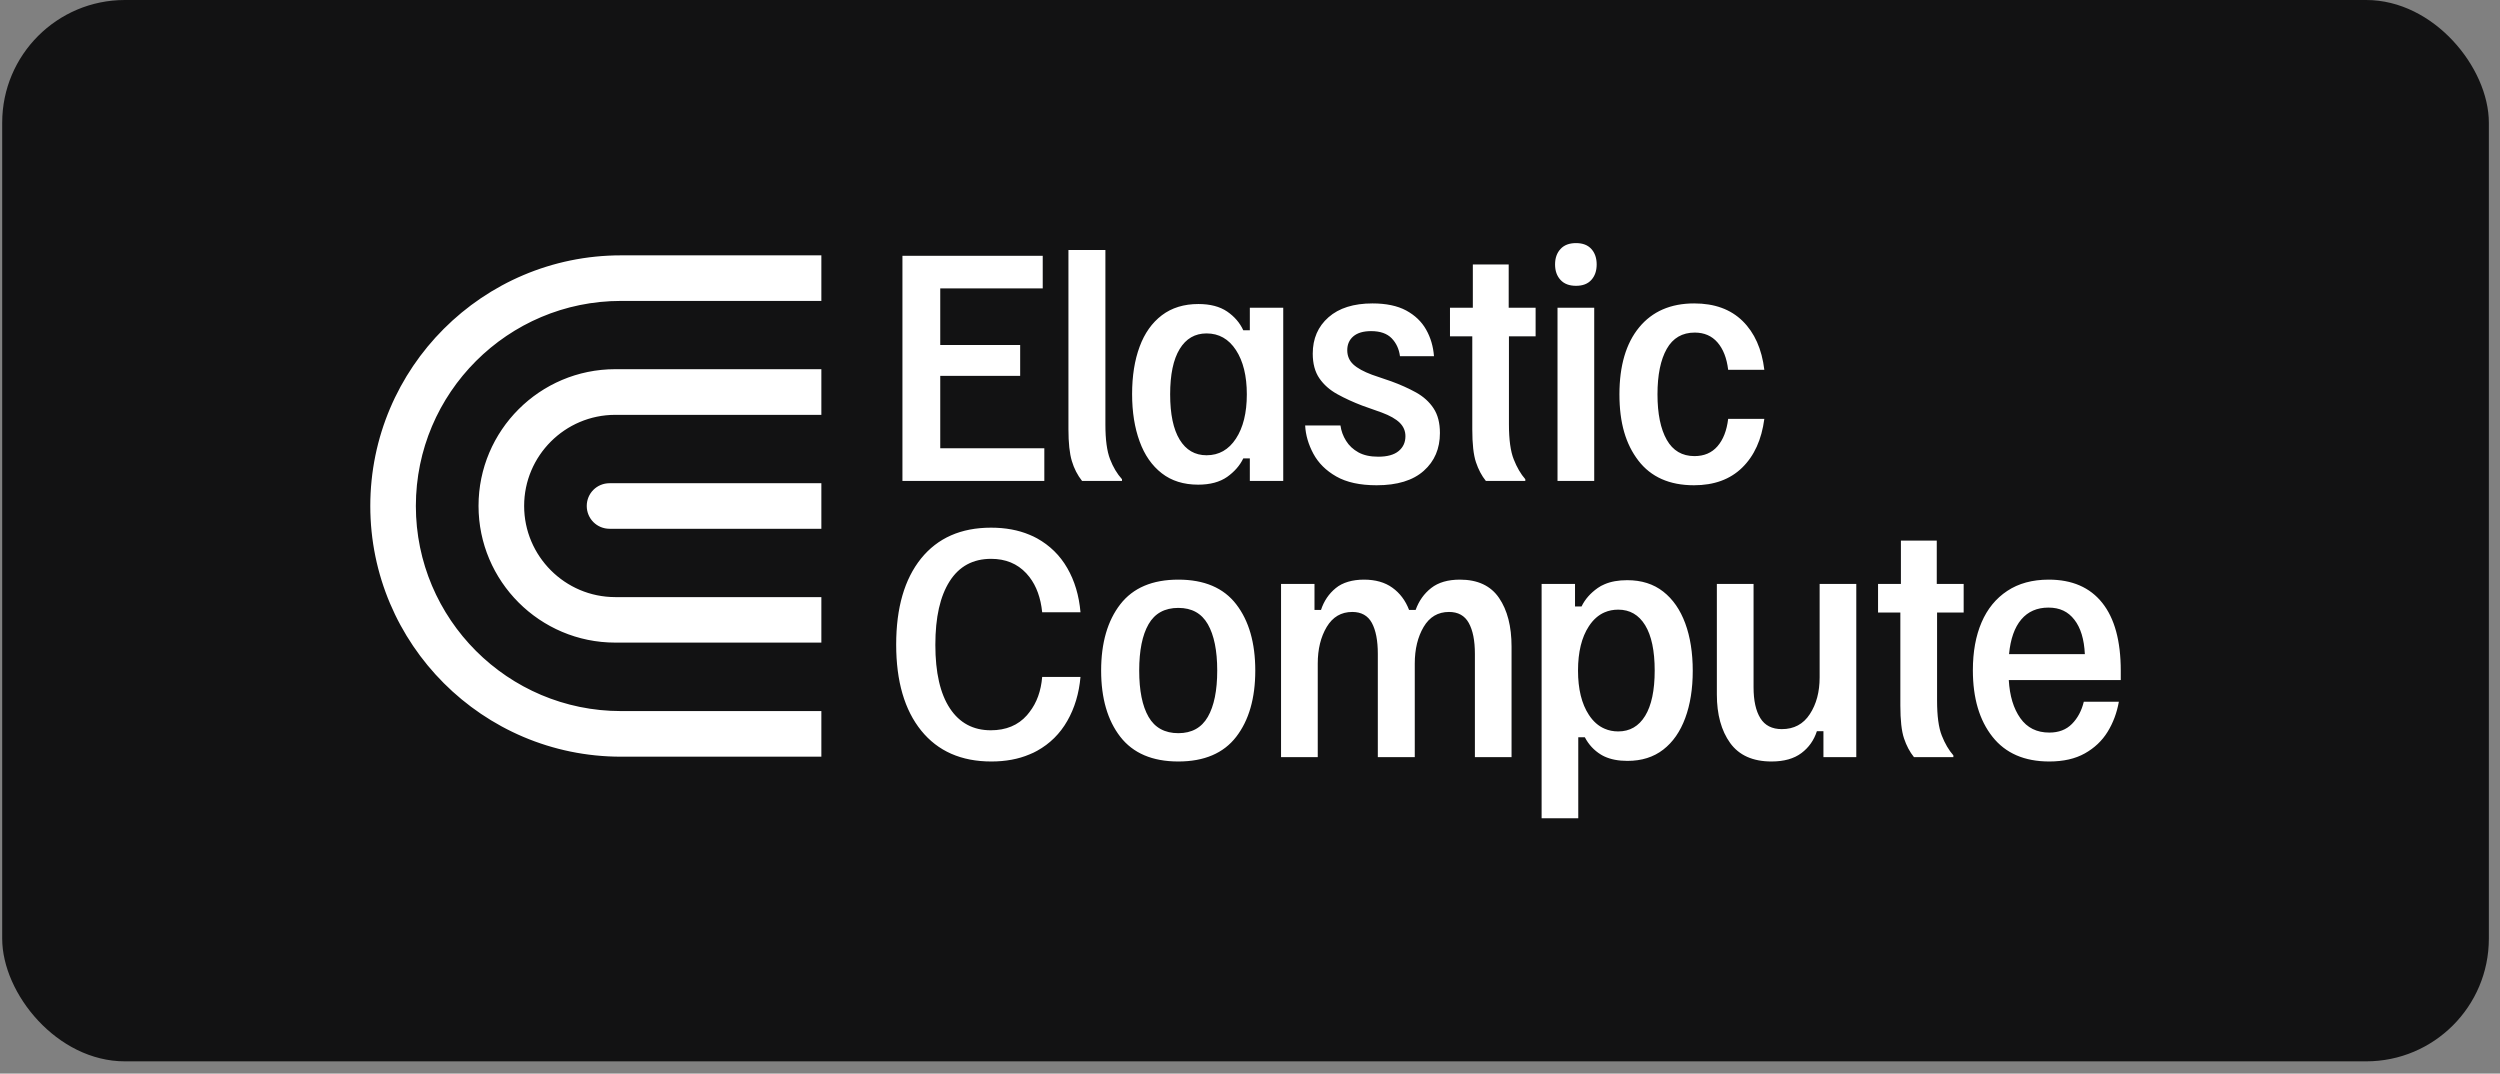
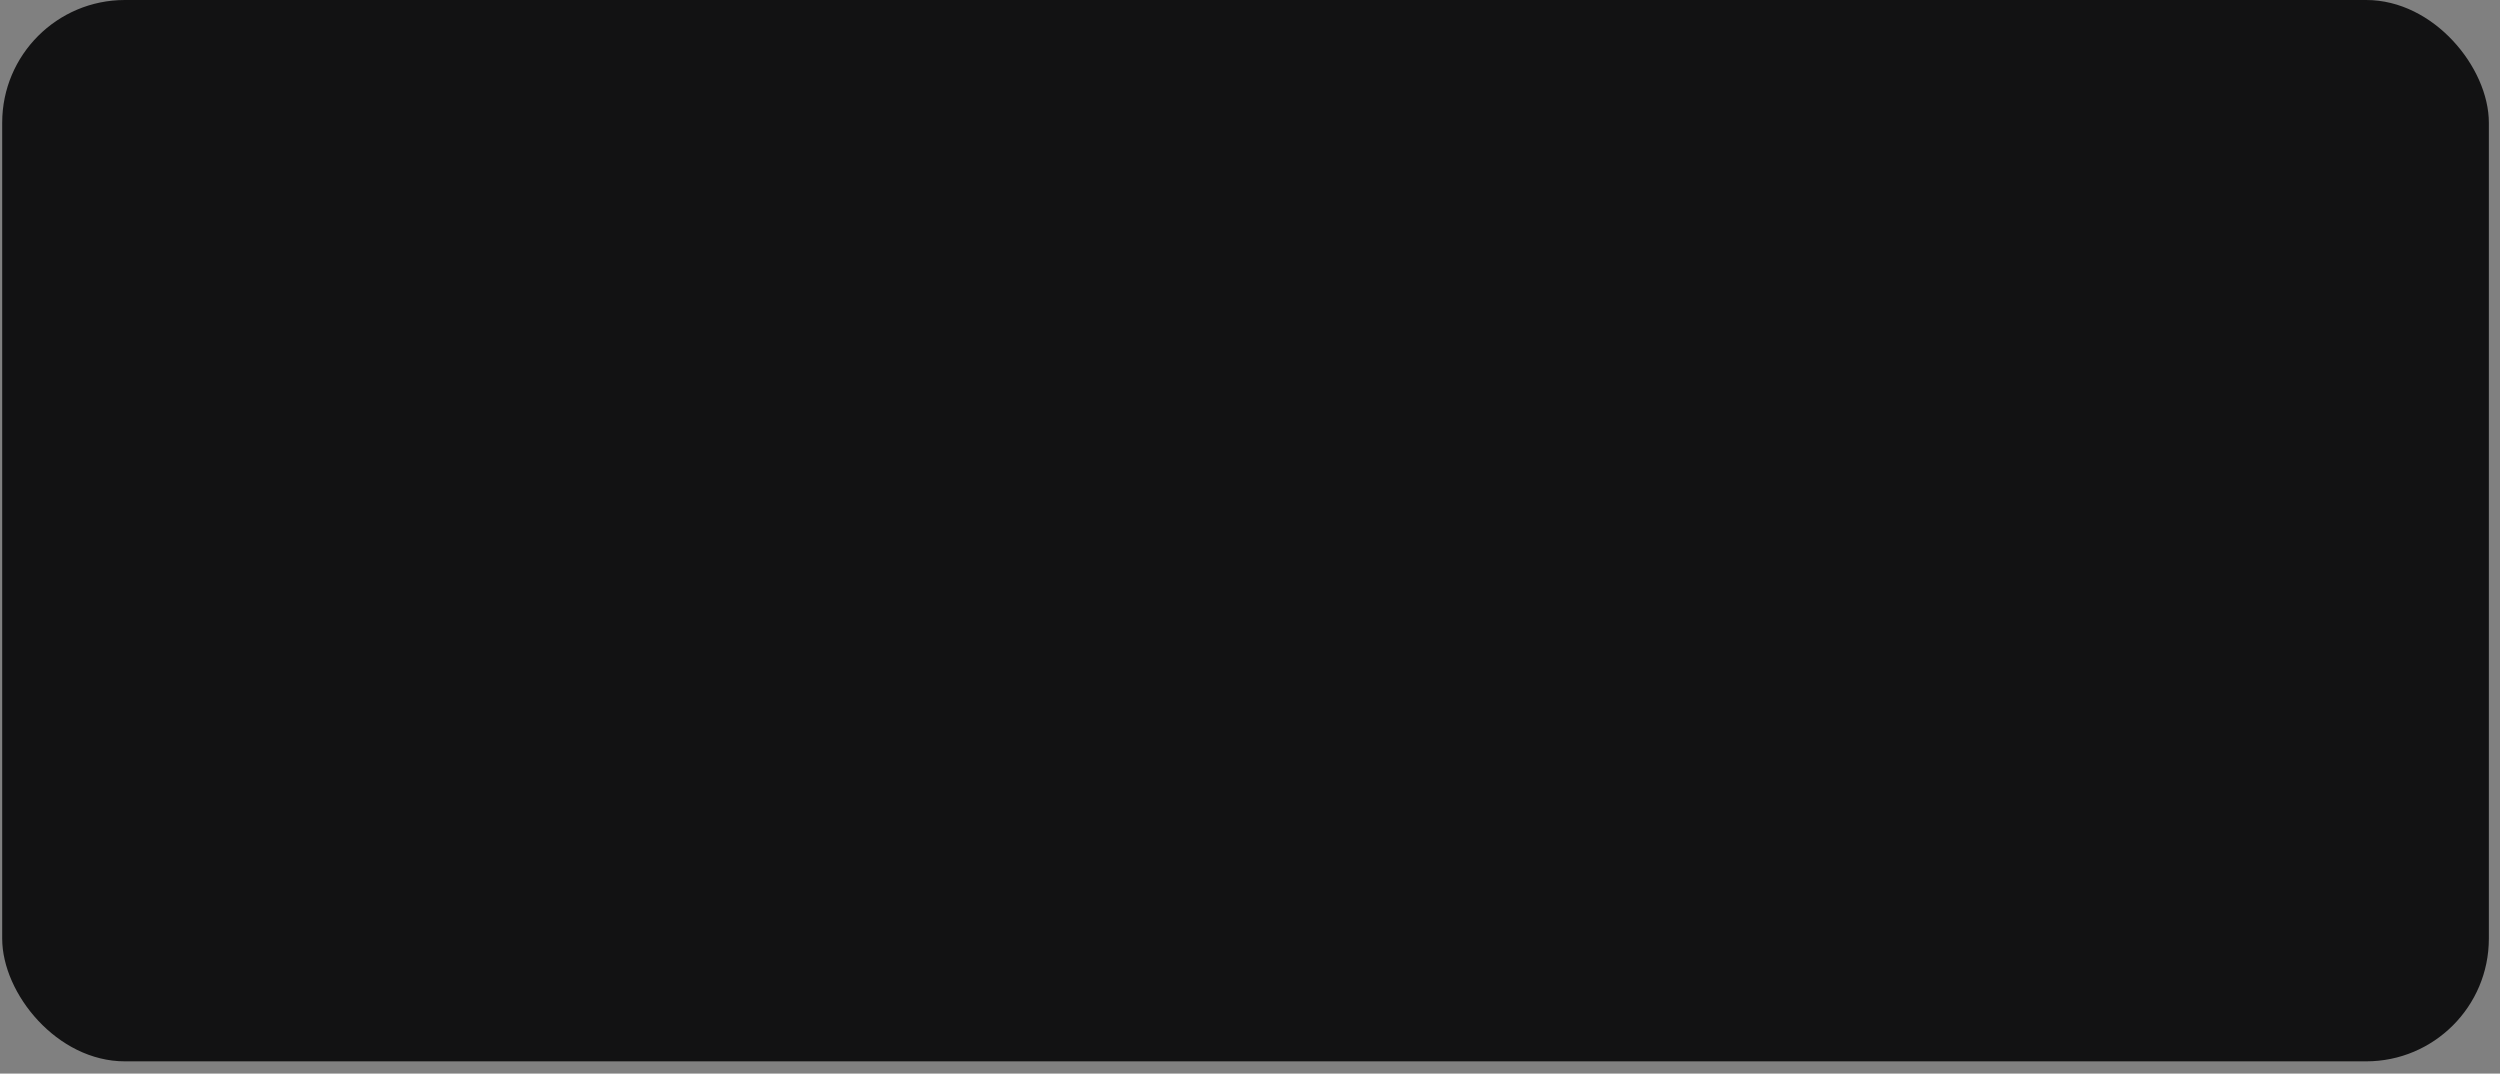
<svg xmlns="http://www.w3.org/2000/svg" width="163" height="70" viewBox="0 0 163 70" fill="none">
  <rect x="0" y="0" width="163" height="70" fill="#808080" stroke="none" />
  <rect x="0.143" width="162.13" height="69.2" rx="8" fill="#121213" />
-   <path d="M61.304 29.229V24.508H66.515V22.492H61.304V18.804H67.986V16.678H58.839V31.355H68.09V29.229H61.304ZM72.375 29.937C72.173 29.415 72.072 28.665 72.072 27.687V16.3H69.662V27.987C69.662 28.881 69.737 29.569 69.884 30.058C70.03 30.547 70.252 30.98 70.549 31.355H73.154V31.245C72.835 30.892 72.574 30.456 72.375 29.937ZM81.489 20.066V21.534H81.062C80.837 21.045 80.485 20.637 80.009 20.311C79.529 19.985 78.906 19.822 78.137 19.822C77.191 19.822 76.399 20.066 75.753 20.555C75.111 21.045 74.625 21.726 74.302 22.607C73.976 23.484 73.813 24.514 73.813 25.691C73.813 26.869 73.976 27.886 74.302 28.779C74.625 29.67 75.108 30.361 75.747 30.857C76.382 31.352 77.175 31.6 78.121 31.6C78.9 31.6 79.529 31.43 80.009 31.095C80.485 30.756 80.837 30.354 81.062 29.888H81.489V31.355H83.667V20.066H81.489ZM80.582 28.6C80.11 29.321 79.474 29.683 78.668 29.683C77.912 29.683 77.328 29.344 76.914 28.665C76.5 27.987 76.294 27.002 76.294 25.711C76.294 24.42 76.5 23.435 76.914 22.757C77.328 22.078 77.912 21.739 78.668 21.739C79.474 21.739 80.11 22.101 80.582 22.822C81.055 23.543 81.293 24.508 81.293 25.711C81.293 26.914 81.055 27.879 80.582 28.6ZM93.469 26.624C93.192 26.203 92.811 25.858 92.325 25.587C91.839 25.32 91.304 25.078 90.711 24.863L89.455 24.433C88.911 24.23 88.506 24.009 88.239 23.764C87.975 23.52 87.841 23.207 87.841 22.832C87.841 22.457 87.975 22.153 88.239 21.928C88.506 21.703 88.891 21.589 89.4 21.589C89.99 21.589 90.437 21.746 90.74 22.059C91.04 22.372 91.219 22.763 91.278 23.226H93.496C93.447 22.587 93.277 22.007 92.98 21.485C92.687 20.966 92.25 20.552 91.679 20.242C91.105 19.936 90.375 19.783 89.488 19.783C88.262 19.783 87.303 20.083 86.618 20.686C85.933 21.289 85.591 22.078 85.591 23.057C85.591 23.709 85.735 24.247 86.025 24.668C86.315 25.088 86.703 25.43 87.195 25.701C87.685 25.972 88.226 26.22 88.816 26.445L90.091 26.898C90.623 27.097 91.014 27.319 91.262 27.563C91.51 27.808 91.634 28.101 91.634 28.44C91.634 28.841 91.487 29.164 91.19 29.409C90.897 29.653 90.453 29.777 89.863 29.777C89.341 29.777 88.911 29.683 88.568 29.494C88.226 29.304 87.955 29.053 87.763 28.74C87.567 28.427 87.447 28.095 87.398 27.742H85.096C85.128 28.372 85.311 28.985 85.634 29.588C85.96 30.191 86.455 30.684 87.124 31.065C87.792 31.447 88.669 31.639 89.755 31.639C91.102 31.639 92.126 31.326 92.83 30.697C93.535 30.071 93.883 29.249 93.883 28.232C93.883 27.579 93.747 27.045 93.469 26.624ZM100.122 21.928V20.066H98.367V17.242H96.029V20.066H94.539V21.928H95.993V27.987C95.993 28.942 96.072 29.657 96.231 30.133C96.391 30.612 96.606 31.02 96.877 31.355H99.45V31.245C99.153 30.905 98.902 30.475 98.697 29.953C98.488 29.435 98.383 28.672 98.383 27.668V21.928H100.122ZM101.55 20.066V31.355H103.943V20.066H101.55ZM103.757 16.235C103.526 15.977 103.193 15.85 102.756 15.85C102.319 15.85 101.98 15.977 101.745 16.235C101.507 16.492 101.39 16.828 101.39 17.242C101.39 17.657 101.507 17.992 101.745 18.25C101.98 18.508 102.319 18.635 102.756 18.635C103.193 18.635 103.526 18.508 103.757 18.25C103.989 17.992 104.103 17.657 104.103 17.242C104.103 16.828 103.989 16.492 103.757 16.235ZM111.978 29.099C111.606 29.526 111.107 29.738 110.481 29.738C109.676 29.738 109.073 29.383 108.672 28.675C108.271 27.968 108.068 26.979 108.068 25.711C108.068 24.442 108.271 23.454 108.672 22.747C109.073 22.039 109.682 21.684 110.498 21.684C111.111 21.684 111.606 21.896 111.978 22.323C112.35 22.75 112.585 23.347 112.676 24.11H115.034C114.871 22.757 114.398 21.697 113.618 20.93C112.836 20.164 111.786 19.783 110.462 19.783C108.926 19.783 107.729 20.304 106.872 21.345C106.017 22.385 105.587 23.843 105.587 25.711C105.587 27.579 105.998 28.956 106.819 30.028C107.641 31.101 108.851 31.639 110.446 31.639C111.756 31.639 112.803 31.258 113.589 30.491C114.375 29.725 114.857 28.665 115.034 27.312H112.676C112.585 28.075 112.35 28.672 111.978 29.099ZM67.118 46.434C67.069 46.502 67.014 46.571 66.955 46.636C66.378 47.288 65.592 47.614 64.598 47.614C63.453 47.614 62.563 47.138 61.934 46.186C61.301 45.23 60.985 43.851 60.985 42.045C60.985 40.238 61.294 38.882 61.914 37.903C62.534 36.925 63.437 36.436 64.617 36.436C65.563 36.436 66.326 36.749 66.913 37.378C66.985 37.457 67.053 37.535 67.118 37.62C67.578 38.216 67.855 38.983 67.95 39.919H70.448C70.353 38.826 70.066 37.867 69.587 37.039C69.111 36.211 68.452 35.565 67.614 35.099C67.454 35.011 67.288 34.933 67.118 34.864C66.388 34.558 65.556 34.404 64.617 34.404C62.654 34.404 61.135 35.076 60.052 36.416C58.973 37.76 58.431 39.628 58.431 42.025C58.431 44.422 58.976 46.29 60.062 47.634C61.148 48.977 62.674 49.649 64.634 49.649C65.566 49.649 66.398 49.496 67.118 49.189C67.291 49.121 67.461 49.042 67.621 48.951C68.455 48.488 69.111 47.839 69.587 47.004C70.066 46.17 70.353 45.211 70.448 44.135H67.95C67.875 45.048 67.601 45.814 67.118 46.434ZM80.602 39.4C79.777 38.327 78.518 37.792 76.826 37.792C75.133 37.792 73.878 38.327 73.043 39.4C72.212 40.473 71.794 41.914 71.794 43.721C71.794 45.527 72.212 46.965 73.043 48.038C73.878 49.111 75.137 49.649 76.826 49.649C78.515 49.649 79.777 49.111 80.602 48.038C81.43 46.965 81.844 45.527 81.844 43.721C81.844 41.914 81.43 40.473 80.602 39.4ZM78.75 46.74C78.342 47.448 77.703 47.803 76.826 47.803C75.949 47.803 75.293 47.448 74.886 46.74C74.478 46.033 74.276 45.025 74.276 43.721C74.276 42.416 74.478 41.409 74.886 40.698C75.293 39.99 75.942 39.635 76.826 39.635C77.71 39.635 78.342 39.99 78.75 40.698C79.157 41.409 79.363 42.413 79.363 43.721C79.363 45.028 79.157 46.033 78.75 46.74ZM97.738 38.986C97.197 38.19 96.346 37.792 95.188 37.792C94.409 37.792 93.782 37.972 93.316 38.337C92.85 38.702 92.511 39.178 92.299 39.769H91.872C91.637 39.152 91.272 38.67 90.782 38.318C90.293 37.965 89.674 37.792 88.93 37.792C88.187 37.792 87.535 37.975 87.088 38.347C86.638 38.715 86.318 39.191 86.129 39.769H85.705V38.073H83.524V49.365H85.917V43.267C85.917 42.325 86.113 41.529 86.501 40.877C86.892 40.225 87.447 39.899 88.167 39.899C88.757 39.899 89.185 40.137 89.445 40.613C89.703 41.093 89.834 41.761 89.834 42.628V49.365H92.243V43.267C92.243 42.325 92.436 41.529 92.82 40.877C93.205 40.225 93.756 39.899 94.477 39.899C95.067 39.899 95.498 40.137 95.762 40.613C96.029 41.093 96.163 41.761 96.163 42.628V49.365H98.553V42.159C98.553 40.841 98.282 39.782 97.738 38.986ZM109.878 40.642C109.552 39.759 109.076 39.068 108.443 38.572C107.811 38.076 107.028 37.828 106.096 37.828C105.518 37.828 105.026 37.916 104.618 38.093C104.455 38.158 104.309 38.242 104.172 38.337C103.692 38.676 103.34 39.077 103.118 39.54H102.691V38.073H100.513V53.35H102.903V48.068H103.33C103.578 48.544 103.927 48.919 104.374 49.196C104.452 49.245 104.534 49.287 104.618 49.326C105.029 49.515 105.525 49.61 106.112 49.61C107.035 49.61 107.811 49.365 108.443 48.876C109.076 48.387 109.552 47.699 109.878 46.815C110.204 45.932 110.367 44.904 110.367 43.737C110.367 42.57 110.204 41.526 109.878 40.642ZM107.263 46.675C106.849 47.35 106.265 47.689 105.509 47.689C105.186 47.689 104.889 47.63 104.618 47.51C104.217 47.34 103.875 47.037 103.594 46.607C103.122 45.886 102.887 44.924 102.887 43.721C102.887 42.517 103.122 41.552 103.594 40.832C103.875 40.401 104.217 40.098 104.618 39.925C104.889 39.808 105.186 39.749 105.509 39.749C106.265 39.749 106.849 40.088 107.263 40.763C107.677 41.441 107.886 42.426 107.886 43.721C107.886 45.015 107.677 45.997 107.263 46.675ZM118.64 38.073V44.171C118.64 45.113 118.428 45.909 118.001 46.561C117.577 47.213 116.967 47.539 116.175 47.539C115.539 47.539 115.069 47.301 114.776 46.825C114.479 46.349 114.332 45.677 114.332 44.81V38.073H111.939V45.283C111.939 46.587 112.229 47.64 112.806 48.443C113.387 49.245 114.284 49.649 115.503 49.649C116.318 49.649 116.967 49.466 117.453 49.101C117.936 48.739 118.272 48.26 118.461 47.673H118.888V49.365H121.03V38.073H118.64ZM128.031 39.938V38.073H126.277V35.249H123.939V38.073H122.449V39.938H123.903V45.997C123.903 46.949 123.981 47.666 124.141 48.142C124.301 48.619 124.516 49.026 124.79 49.365H127.36V49.251C127.063 48.912 126.812 48.485 126.606 47.963C126.398 47.441 126.297 46.682 126.297 45.677V39.938H128.031ZM138.274 43.737C138.274 41.794 137.873 40.316 137.067 39.306C136.265 38.298 135.101 37.792 133.578 37.792C132.515 37.792 131.612 38.037 130.875 38.526C130.135 39.015 129.577 39.697 129.199 40.577C128.821 41.454 128.631 42.495 128.631 43.701C128.631 45.521 129.059 46.965 129.91 48.038C130.757 49.111 131.993 49.649 133.614 49.649C134.534 49.649 135.306 49.473 135.932 49.121C136.559 48.769 137.054 48.302 137.413 47.719C137.775 47.135 138.019 46.479 138.15 45.752H135.864C135.72 46.343 135.463 46.825 135.091 47.2C134.719 47.578 134.227 47.764 133.614 47.764C132.795 47.764 132.169 47.451 131.726 46.825C131.282 46.199 131.031 45.371 130.973 44.34H138.274V43.737ZM130.989 42.648C131.084 41.657 131.351 40.903 131.788 40.388C132.225 39.873 132.815 39.615 133.559 39.615C134.302 39.615 134.843 39.879 135.251 40.408C135.659 40.933 135.887 41.679 135.932 42.648H130.989ZM53.553 31.506V34.476H39.743C38.918 34.476 38.256 33.814 38.256 32.989C38.256 32.164 38.918 31.506 39.743 31.506H53.553ZM27.114 32.989C27.114 40.362 33.111 46.362 40.487 46.362H53.553V49.336H40.487C31.474 49.336 24.143 41.999 24.143 32.989C24.143 23.979 31.474 16.649 40.487 16.649H53.553V19.62H40.487C33.114 19.62 27.114 25.616 27.114 32.989ZM53.553 24.077V27.048H40.115C36.838 27.048 34.174 29.715 34.174 32.986C34.174 36.257 36.838 38.931 40.115 38.931H53.553V41.898H40.115C35.198 41.898 31.2 37.9 31.2 32.983C31.2 28.065 35.198 24.071 40.115 24.071H53.553V24.077Z" fill="white" />
</svg>